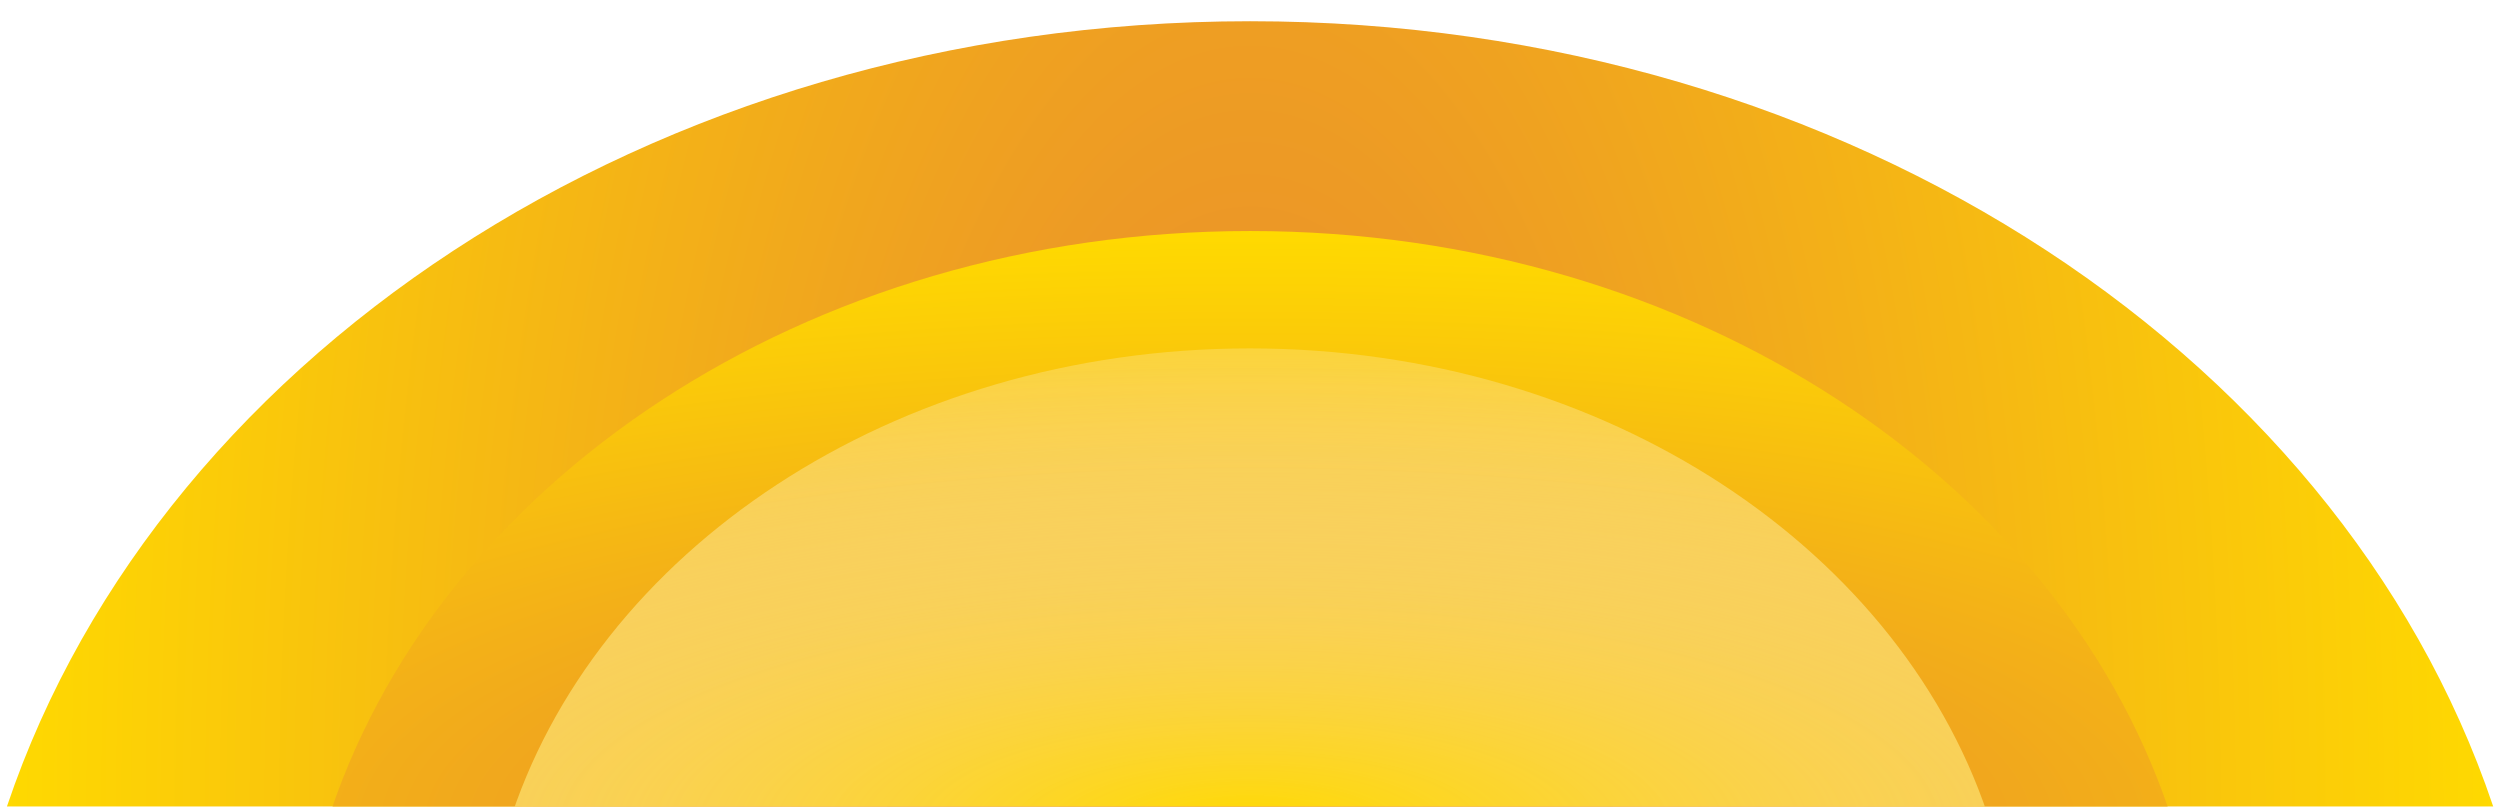
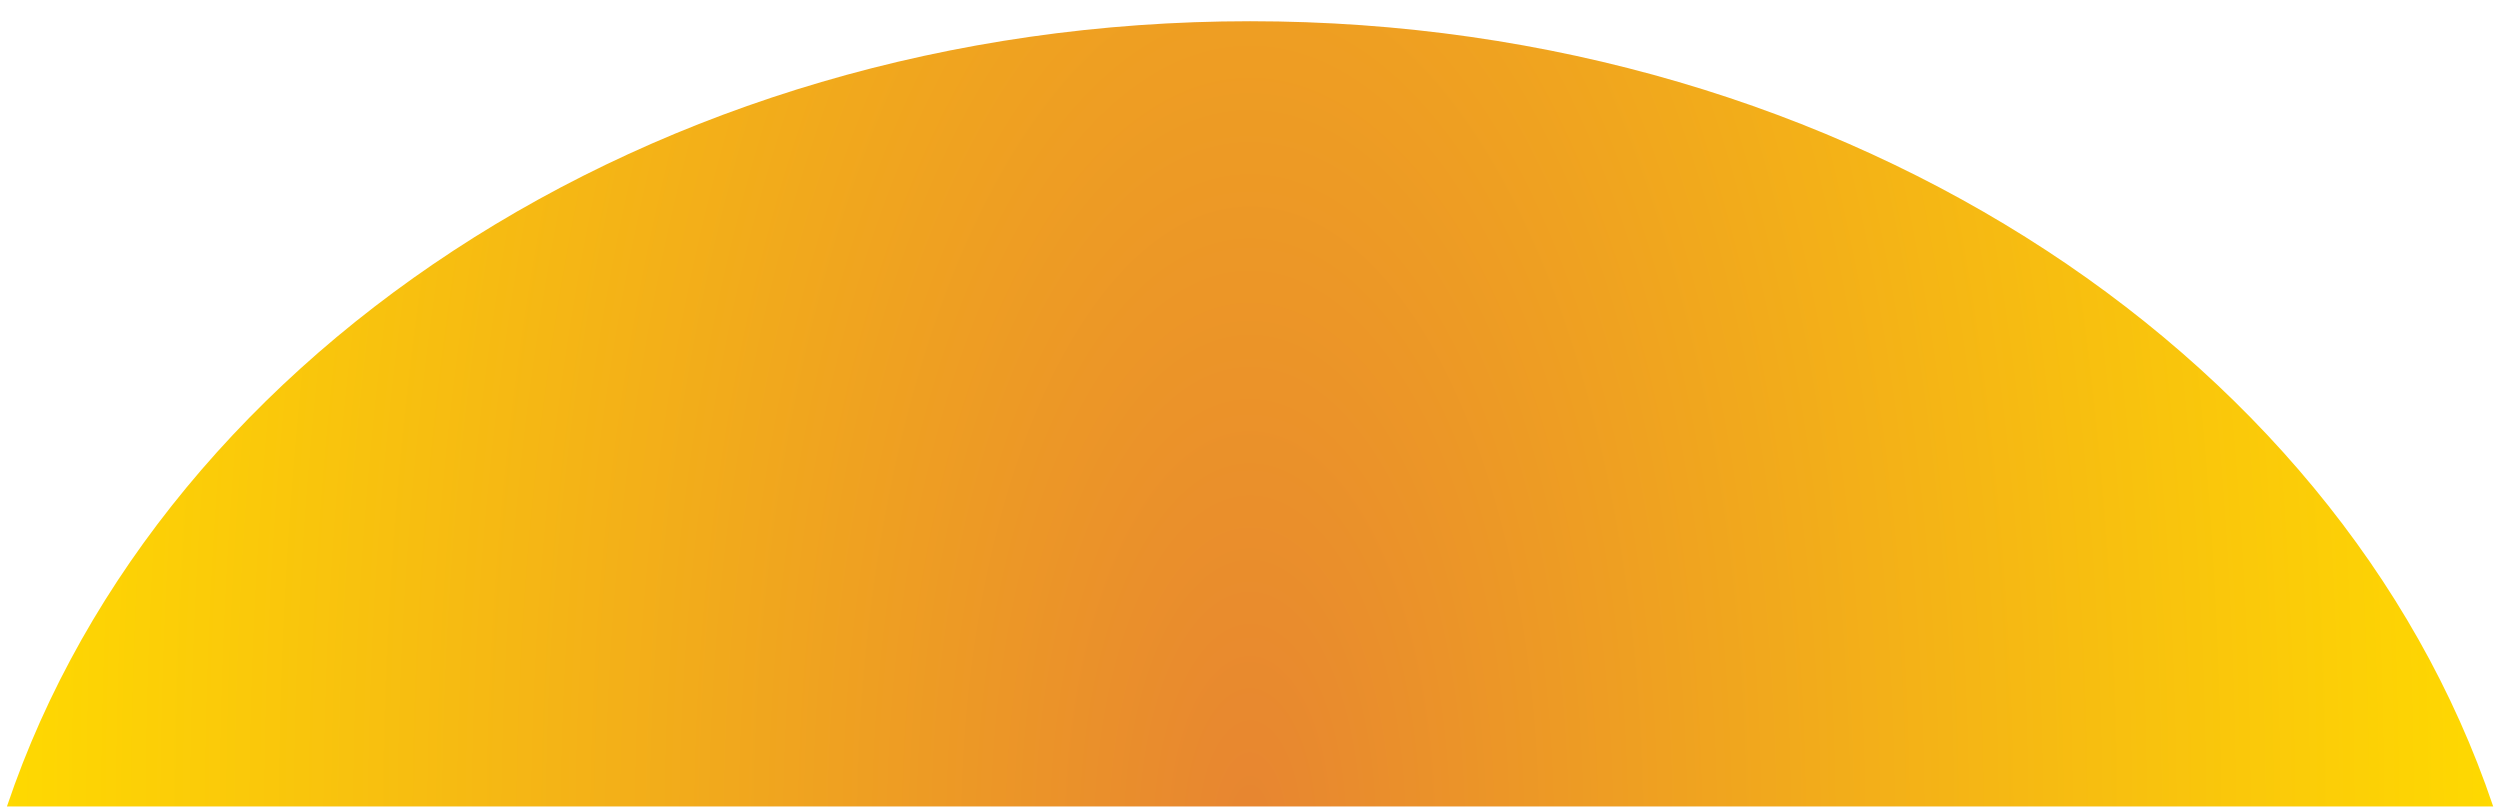
<svg xmlns="http://www.w3.org/2000/svg" width="2002" height="646" viewBox="0 0 2002 646" fill="none">
  <g filter="url(#filter0_ii_1805_12551)">
    <path fill-rule="evenodd" clip-rule="evenodd" d="M2001.98 645.605H0.139C115.407 274.253 519.838 0 1001.06 0C1482.28 0 1886.71 274.253 2001.98 645.605Z" fill="url(#paint0_radial_1805_12551)" />
  </g>
  <g filter="url(#filter1_ii_1805_12551)">
-     <path fill-rule="evenodd" clip-rule="evenodd" d="M1741.3 645.463H260.82C346.068 370.826 645.168 168 1001.06 168C1356.95 168 1656.05 370.826 1741.3 645.463Z" fill="url(#paint1_radial_1805_12551)" />
-   </g>
+     </g>
  <g filter="url(#filter2_ii_1805_12551)">
-     <path fill-rule="evenodd" clip-rule="evenodd" d="M1594.9 645.174H406.786C475.199 424.772 715.233 262 1000.84 262C1286.45 262 1526.49 424.772 1594.9 645.174Z" fill="url(#paint2_radial_1805_12551)" />
-   </g>
+     </g>
  <defs>
    <filter id="filter0_ii_1805_12551" x="0.139" y="-6" width="2001.84" height="661.605" filterUnits="userSpaceOnUse" color-interpolation-filters="sRGB">
      <feFlood flood-opacity="0" result="BackgroundImageFix" />
      <feBlend mode="normal" in="SourceGraphic" in2="BackgroundImageFix" result="shape" />
      <feColorMatrix in="SourceAlpha" type="matrix" values="0 0 0 0 0 0 0 0 0 0 0 0 0 0 0 0 0 0 127 0" result="hardAlpha" />
      <feOffset dy="-6" />
      <feGaussianBlur stdDeviation="7.5" />
      <feComposite in2="hardAlpha" operator="arithmetic" k2="-1" k3="1" />
      <feColorMatrix type="matrix" values="0 0 0 0 0 0 0 0 0 0 0 0 0 0 0 0 0 0 0.25 0" />
      <feBlend mode="normal" in2="shape" result="effect1_innerShadow_1805_12551" />
      <feColorMatrix in="SourceAlpha" type="matrix" values="0 0 0 0 0 0 0 0 0 0 0 0 0 0 0 0 0 0 127 0" result="hardAlpha" />
      <feOffset dy="23" />
      <feGaussianBlur stdDeviation="5" />
      <feComposite in2="hardAlpha" operator="arithmetic" k2="-1" k3="1" />
      <feColorMatrix type="matrix" values="0 0 0 0 1 0 0 0 0 1 0 0 0 0 1 0 0 0 0.25 0" />
      <feBlend mode="normal" in2="effect1_innerShadow_1805_12551" result="effect2_innerShadow_1805_12551" />
    </filter>
    <filter id="filter1_ii_1805_12551" x="260.82" y="162" width="1480.48" height="493.463" filterUnits="userSpaceOnUse" color-interpolation-filters="sRGB">
      <feFlood flood-opacity="0" result="BackgroundImageFix" />
      <feBlend mode="normal" in="SourceGraphic" in2="BackgroundImageFix" result="shape" />
      <feColorMatrix in="SourceAlpha" type="matrix" values="0 0 0 0 0 0 0 0 0 0 0 0 0 0 0 0 0 0 127 0" result="hardAlpha" />
      <feOffset dy="-6" />
      <feGaussianBlur stdDeviation="7.5" />
      <feComposite in2="hardAlpha" operator="arithmetic" k2="-1" k3="1" />
      <feColorMatrix type="matrix" values="0 0 0 0 0 0 0 0 0 0 0 0 0 0 0 0 0 0 0.25 0" />
      <feBlend mode="normal" in2="shape" result="effect1_innerShadow_1805_12551" />
      <feColorMatrix in="SourceAlpha" type="matrix" values="0 0 0 0 0 0 0 0 0 0 0 0 0 0 0 0 0 0 127 0" result="hardAlpha" />
      <feOffset dy="23" />
      <feGaussianBlur stdDeviation="5" />
      <feComposite in2="hardAlpha" operator="arithmetic" k2="-1" k3="1" />
      <feColorMatrix type="matrix" values="0 0 0 0 1 0 0 0 0 1 0 0 0 0 1 0 0 0 0.25 0" />
      <feBlend mode="normal" in2="effect1_innerShadow_1805_12551" result="effect2_innerShadow_1805_12551" />
    </filter>
    <filter id="filter2_ii_1805_12551" x="406.786" y="256" width="1188.11" height="399.174" filterUnits="userSpaceOnUse" color-interpolation-filters="sRGB">
      <feFlood flood-opacity="0" result="BackgroundImageFix" />
      <feBlend mode="normal" in="SourceGraphic" in2="BackgroundImageFix" result="shape" />
      <feColorMatrix in="SourceAlpha" type="matrix" values="0 0 0 0 0 0 0 0 0 0 0 0 0 0 0 0 0 0 127 0" result="hardAlpha" />
      <feOffset dy="-6" />
      <feGaussianBlur stdDeviation="7.5" />
      <feComposite in2="hardAlpha" operator="arithmetic" k2="-1" k3="1" />
      <feColorMatrix type="matrix" values="0 0 0 0 0 0 0 0 0 0 0 0 0 0 0 0 0 0 0.25 0" />
      <feBlend mode="normal" in2="shape" result="effect1_innerShadow_1805_12551" />
      <feColorMatrix in="SourceAlpha" type="matrix" values="0 0 0 0 0 0 0 0 0 0 0 0 0 0 0 0 0 0 127 0" result="hardAlpha" />
      <feOffset dy="23" />
      <feGaussianBlur stdDeviation="5" />
      <feComposite in2="hardAlpha" operator="arithmetic" k2="-1" k3="1" />
      <feColorMatrix type="matrix" values="0 0 0 0 1 0 0 0 0 1 0 0 0 0 1 0 0 0 0.25 0" />
      <feBlend mode="normal" in2="effect1_innerShadow_1805_12551" result="effect2_innerShadow_1805_12551" />
    </filter>
    <radialGradient id="paint0_radial_1805_12551" cx="0" cy="0" r="1" gradientUnits="userSpaceOnUse" gradientTransform="translate(1001.06 645.605) scale(1000.75 2159.16)">
      <stop stop-color="#E78531" />
      <stop offset="1" stop-color="#FFDA00" />
      <stop offset="1" stop-color="#E78531" />
    </radialGradient>
    <radialGradient id="paint1_radial_1805_12551" cx="0" cy="0" r="1" gradientUnits="userSpaceOnUse" gradientTransform="translate(1001.06 645.463) rotate(-90) scale(477.463 1480.48)">
      <stop stop-color="#E78531" />
      <stop offset="1" stop-color="#FFDA00" />
    </radialGradient>
    <radialGradient id="paint2_radial_1805_12551" cx="0" cy="0" r="1" gradientUnits="userSpaceOnUse" gradientTransform="translate(1000.84 645.174) rotate(-90) scale(383.174 1188.11)">
      <stop stop-color="#FFDA00" />
      <stop offset="1" stop-color="white" stop-opacity="0.2" />
    </radialGradient>
  </defs>
</svg>